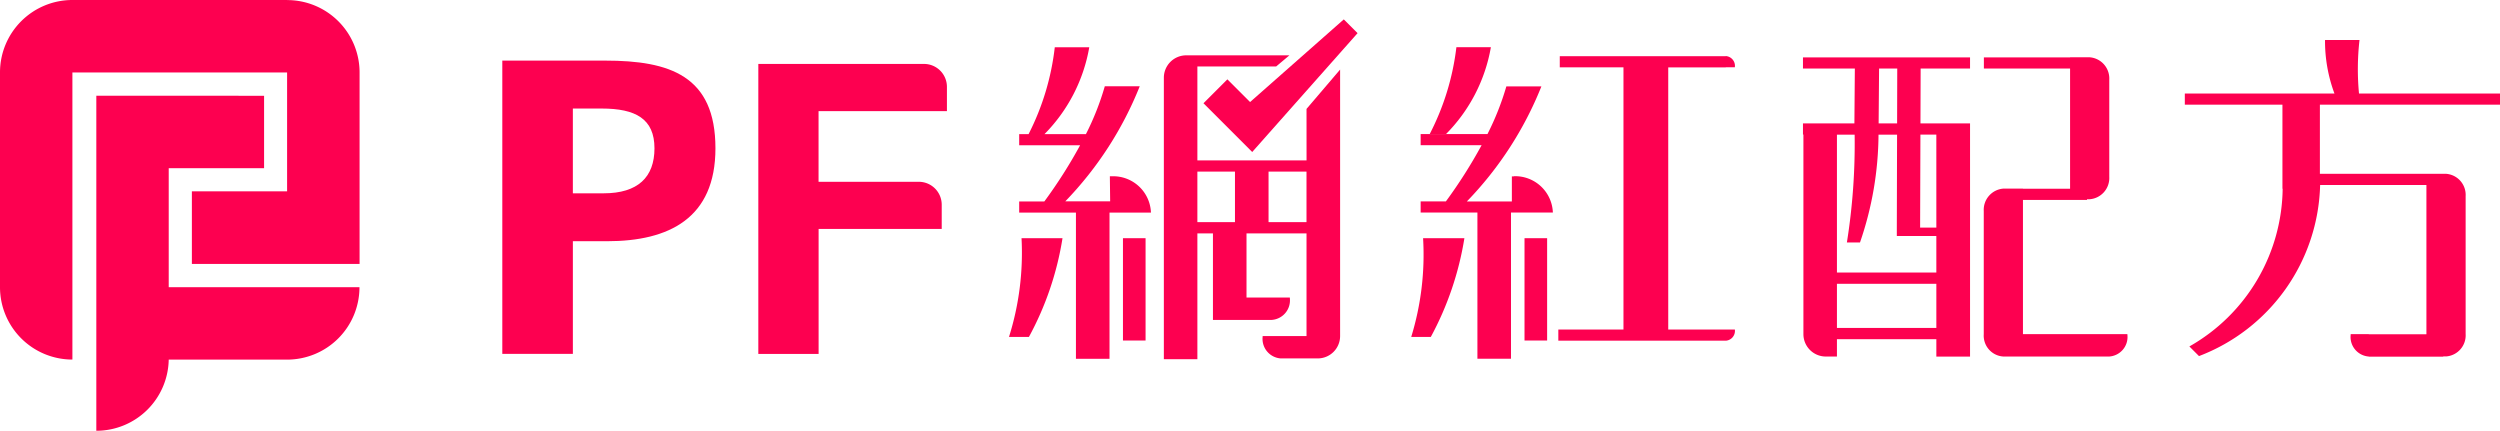
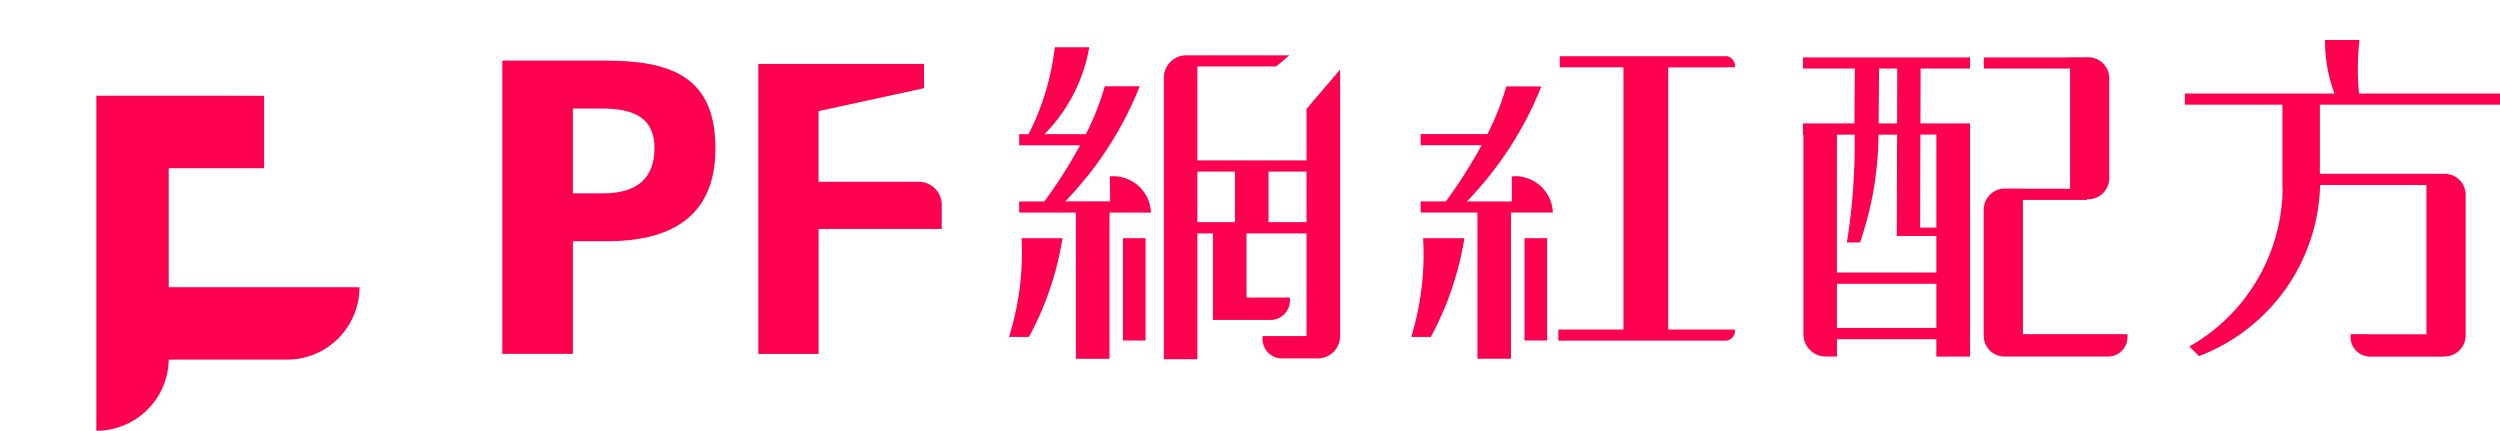
<svg xmlns="http://www.w3.org/2000/svg" id="logo_prefluencer" width="179.557" height="30.939" viewBox="0 0 179.557 30.939">
  <defs>
    <clipPath id="clip-path">
      <rect id="Rectangle_3" data-name="Rectangle 3" width="179.557" height="30.939" fill="#fd0050" />
    </clipPath>
  </defs>
  <g id="Group_1" data-name="Group 1" clip-path="url(#clip-path)">
    <path id="Path_2" data-name="Path 2" d="M409.956,15.129v-.008h.651c0-.016,0-.032.005-.049a.707.707,0,0,0-.656-.755v.008H398.032v.8h4.575V33.96h-4.679v.8h12.028a.707.707,0,0,0,.656-.755c0-.016,0-.033-.005-.049h-4.784V15.129Z" transform="translate(-286.005 -10.29)" fill="#fd0050" />
-     <path id="Path_3" data-name="Path 3" d="M369.472,12.058H367a18.218,18.218,0,0,1-1.913,6.231h1.174a11.691,11.691,0,0,0,3.216-6.231" transform="translate(-262.398 -8.667)" fill="#fd0050" />
    <path id="Path_4" data-name="Path 4" d="M360.365,67.918h1.407a22.317,22.317,0,0,0,2.412-7.091h-2.967a20.1,20.1,0,0,1-.852,7.091" transform="translate(-259.007 -43.719)" fill="#fd0050" />
    <path id="Path_5" data-name="Path 5" d="M369.482,28.526l-.055,0h-.088v1.8h-3.232a25.377,25.377,0,0,0,5.354-8.265h-2.517a19.561,19.561,0,0,1-1.356,3.425h-4.8v.8h4.378a35.1,35.1,0,0,1-2.564,4.036h-1.814v.8h4.077v10.5h2.412v-10.5h3.007a2.71,2.71,0,0,0-2.808-2.608" transform="translate(-260.753 -15.858)" fill="#fd0050" />
    <rect id="Rectangle_1" data-name="Rectangle 1" width="1.624" height="7.349" transform="translate(109.495 17.108)" fill="#fd0050" />
    <path id="Path_6" data-name="Path 6" d="M472.4,19.4h-3.561l.013-3.94H472.4v-.8h-12v.8h3.726l-.032,3.94H460.4v.8h.032V34.535a1.608,1.608,0,0,0,1.608,1.608h.8V34.9h7.14v1.246h2.42V19.4Zm-6.533-3.94h1.305l-.01,3.94h-1.327Zm4.113,18.629h-7.14V30.917h7.14Zm0-3.98h-7.14V20.207h1.272a45.181,45.181,0,0,1-.557,7.743h.941a24.114,24.114,0,0,0,1.33-7.743h1.333l-.018,6.681v.6h2.838Zm0-3.224h-1.166l.022-6.681h1.143Z" transform="translate(-330.906 -10.536)" fill="#fd0050" />
    <path id="Path_7" data-name="Path 7" d="M516.872,34.515h-7.5v-9.64h4.6v-.048h.177a1.527,1.527,0,0,0,1.423-1.608V16.239a1.527,1.527,0,0,0-1.4-1.608h-1.415v.008h-6.191v.8h6.191V24.07h-3.385v-.008h-1.4a1.528,1.528,0,0,0-1.415,1.608v8.852a1.5,1.5,0,0,0,1.4,1.6h7.622a1.406,1.406,0,0,0,1.3-1.5c0-.02,0-.04-.005-.06Z" transform="translate(-364.078 -10.516)" fill="#fd0050" />
    <path id="Path_8" data-name="Path 8" d="M580.537,14.847v-.8H570.41a18.493,18.493,0,0,1,.037-3.843H567.97a10.776,10.776,0,0,0,.677,3.843H557.9v.8h7.011v6.038h.016a13.2,13.2,0,0,1-6.7,11.329l.691.692a13.509,13.509,0,0,0,8.7-12.286h7.634V31.338h-4.141V31.33h-1.3v.048c0,.02,0,.04-.005.06a1.407,1.407,0,0,0,1.308,1.5v.008h5.347V32.93h.217a1.519,1.519,0,0,0,1.391-1.608v-9.9a1.519,1.519,0,0,0-1.407-1.608h-9.061V14.847Z" transform="translate(-400.98 -7.331)" fill="#fd0050" />
    <path id="Path_9" data-name="Path 9" d="M257.654,67.918h1.431a22.055,22.055,0,0,0,2.412-7.091h-2.943a20.105,20.105,0,0,1-.9,7.091" transform="translate(-185.185 -43.719)" fill="#fd0050" />
    <path id="Path_10" data-name="Path 10" d="M262.073,18.3a11.714,11.714,0,0,0,3.216-6.239h-2.477a18.267,18.267,0,0,1-1.881,6.239h-.675v.8h4.376a35.057,35.057,0,0,1-2.569,4.036h-1.807v.8h4.076v10.5h2.412v-10.5h2.975a2.71,2.71,0,0,0-2.808-2.608l-.055,0h-.088l.022,1.8h-3.223a25.434,25.434,0,0,0,5.347-8.265h-2.509A19.487,19.487,0,0,1,265.05,18.3Z" transform="translate(-187.055 -8.667)" fill="#fd0050" />
    <rect id="Rectangle_2" data-name="Rectangle 2" width="1.624" height="7.349" transform="translate(80.654 17.108)" fill="#fd0050" />
    <path id="Path_11" data-name="Path 11" d="M307.441,21.666H299.6V14.92h5.658l.951-.8H298.8a1.608,1.608,0,0,0-1.608,1.608V35.945H299.6V26.908h1.118v6.215h4.221a1.407,1.407,0,0,0,1.308-1.5c0-.02,0-.04-.006-.06v-.048h-3.112V26.908h4.31v7.373h-3.152v.048c0,.02,0,.04-.005.06a1.407,1.407,0,0,0,1.308,1.5h2.653a1.608,1.608,0,0,0,1.608-1.608V15.143l-2.412,2.825ZM302.3,26.1h-2.7V22.47h2.7Zm5.138,0h-2.726V22.47h2.726Z" transform="translate(-213.601 -10.146)" fill="#fd0050" />
-     <path id="Path_12" data-name="Path 12" d="M310.956,14.319l7.427-8.378-.989-.989-6.731,5.936-1.63-1.63-1.717,1.717,1.522,1.522h0l1.979,1.979h0Z" transform="translate(-220.879 -3.559)" fill="#fd0050" />
    <path id="Path_13" data-name="Path 13" d="M24.6,24.441V48.506a5.2,5.2,0,0,0,5.2-5.11H38.3a5.2,5.2,0,0,0,5.2-5.2H29.8V29.646h6.849v-5.2Z" transform="translate(-17.682 -17.567)" fill="#fd0050" />
-     <path id="Path_14" data-name="Path 14" d="M5.2,5.206v0h15.42v8.536H13.781v5.216H25.826V5.206a5.2,5.2,0,0,0-5.2-5.2V0H5.2V0A5.2,5.2,0,0,0,0,5.2H0V20.625a5.2,5.2,0,0,0,5.2,5.2Z" fill="#fd0050" />
    <path id="Path_15" data-name="Path 15" d="M128.268,15.475h7.394c4.644,0,7.914,1.092,7.914,6.3,0,5.016-3.33,6.672-7.776,6.672h-2.464V36.54h-5.068Zm7.279,9.531c2.464,0,3.65-1.164,3.65-3.231,0-2.12-1.354-2.858-3.793-2.858h-2.069v6.09Z" transform="translate(-92.191 -11.122)" fill="#fd0050" />
-     <path id="Path_16" data-name="Path 16" d="M197.961,19.715v5.077h7.2a1.646,1.646,0,0,1,1.646,1.646v1.742h-8.842v8.974h-4.33V16.327h11.9a1.646,1.646,0,0,1,1.646,1.646v1.742Z" transform="translate(-139.17 -11.735)" fill="#fd0050" />
+     <path id="Path_16" data-name="Path 16" d="M197.961,19.715v5.077h7.2a1.646,1.646,0,0,1,1.646,1.646v1.742h-8.842v8.974h-4.33V16.327h11.9v1.742Z" transform="translate(-139.17 -11.735)" fill="#fd0050" />
  </g>
</svg>